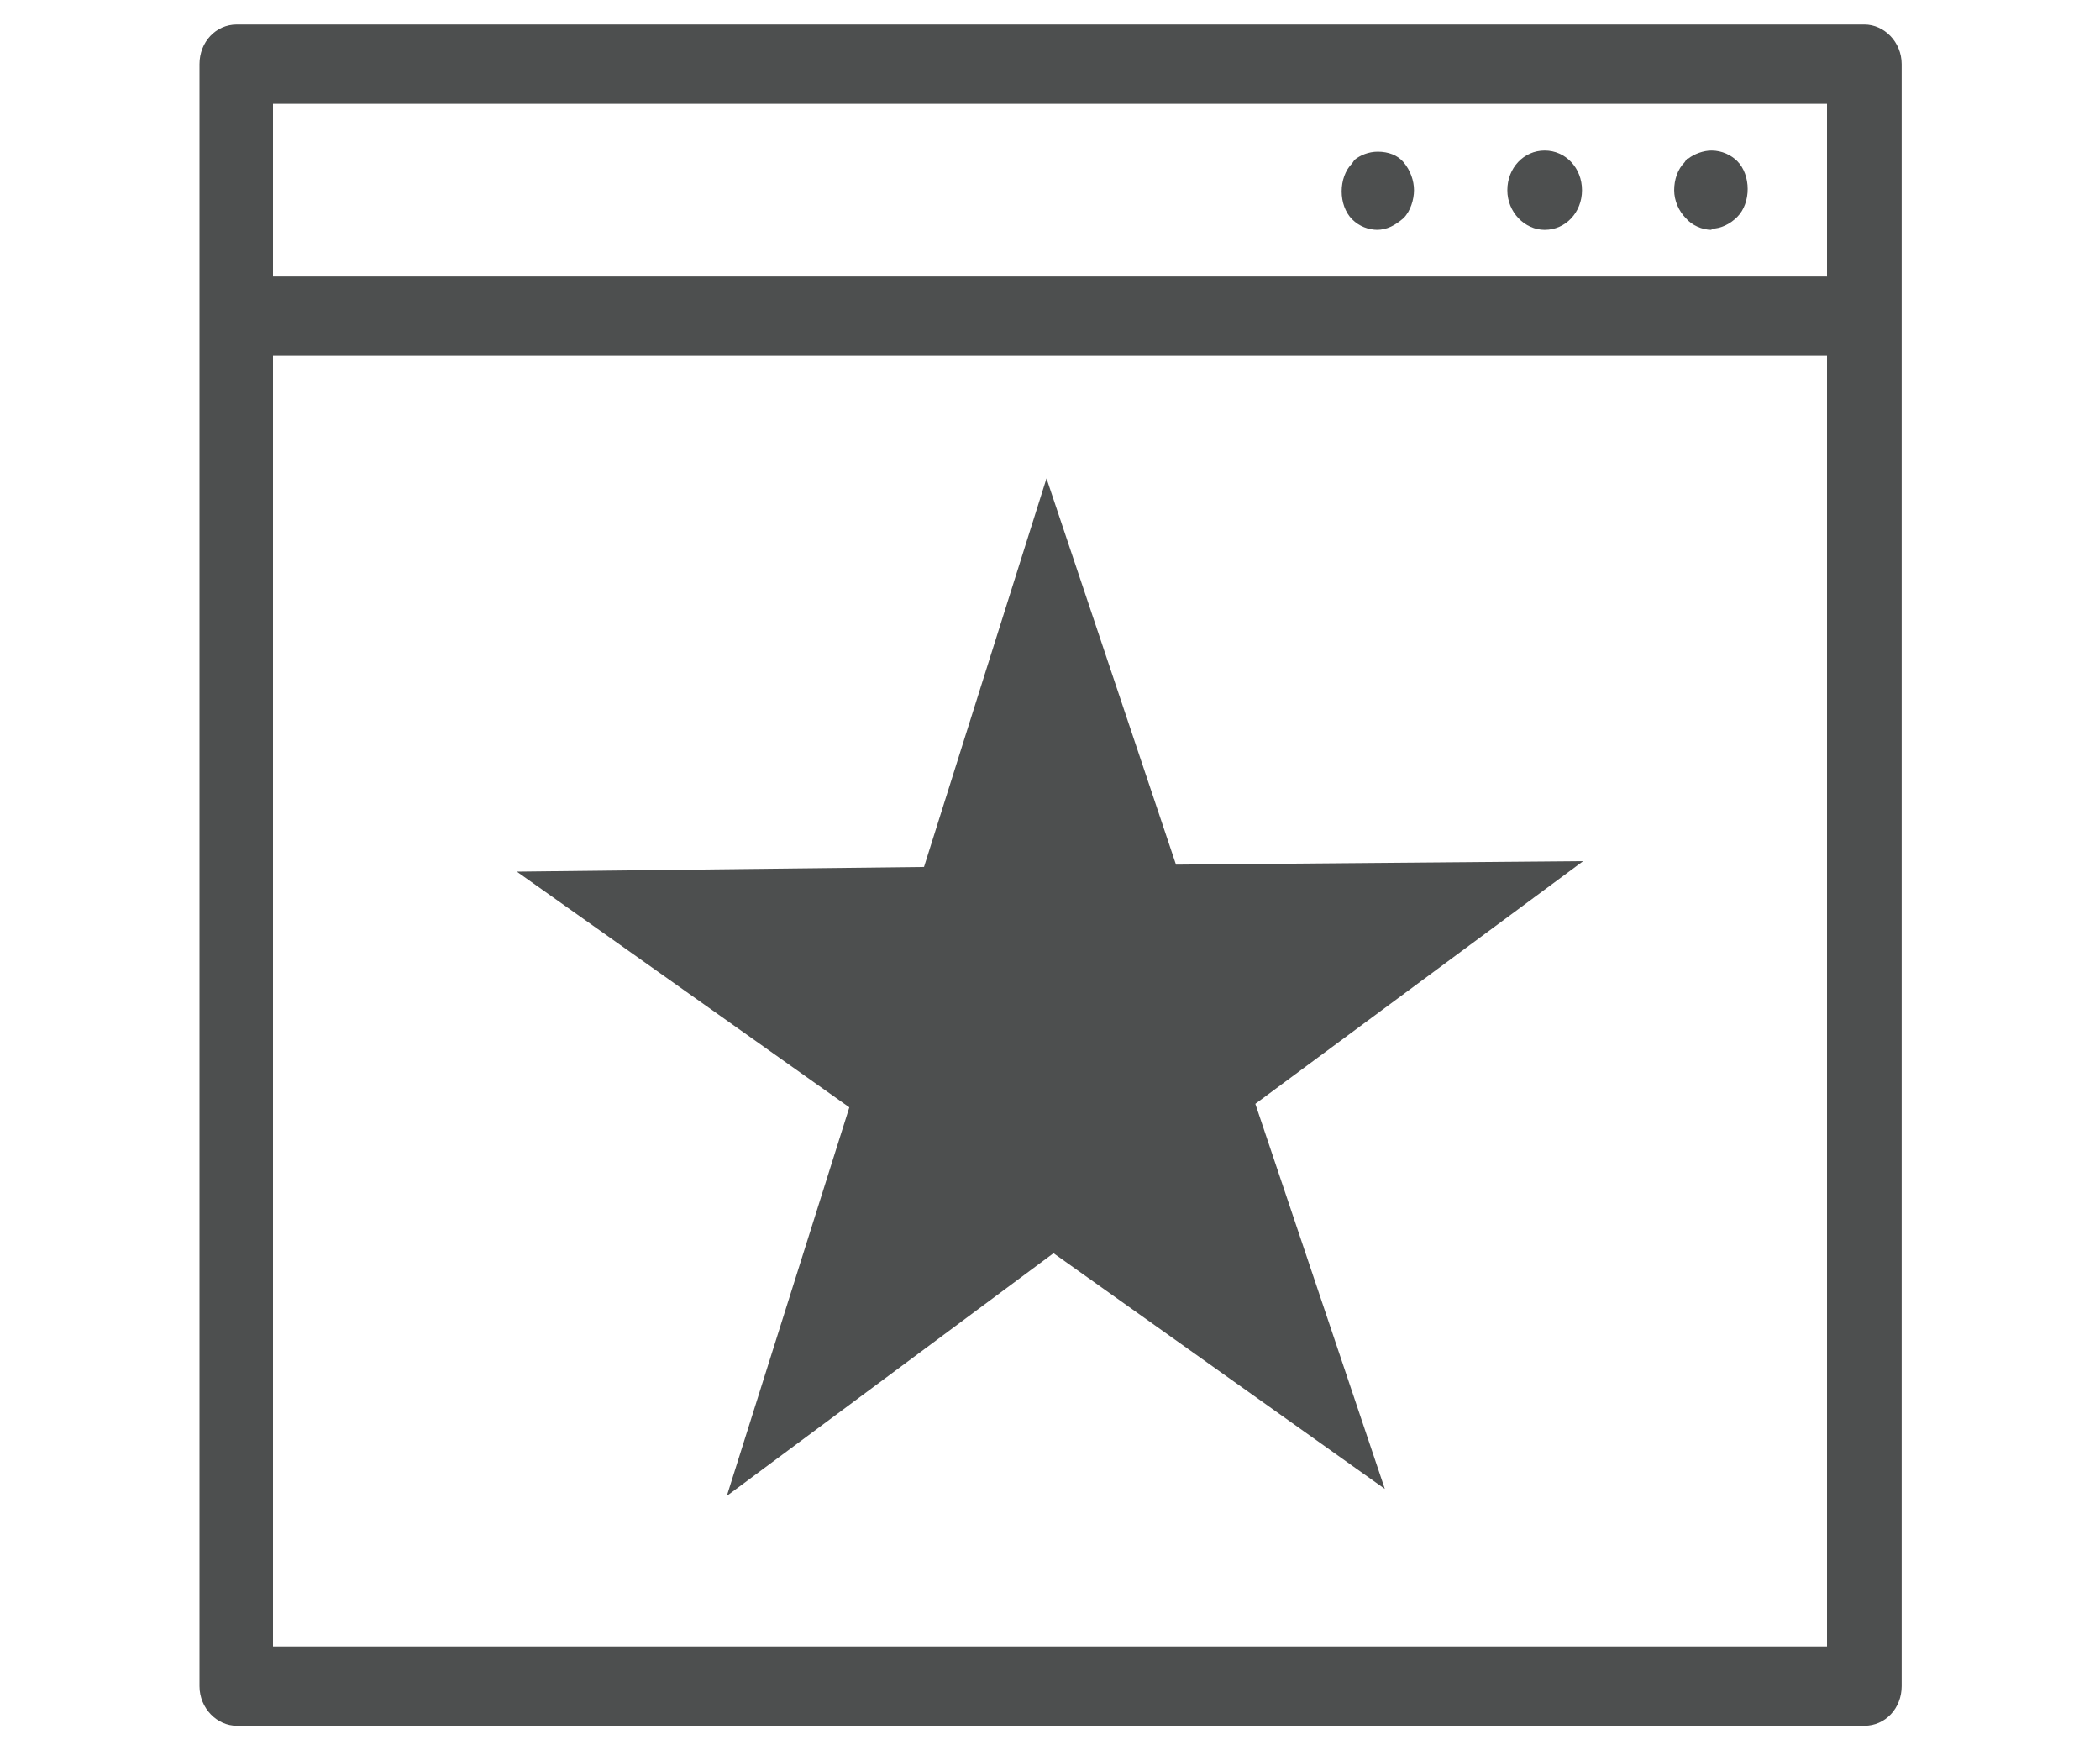
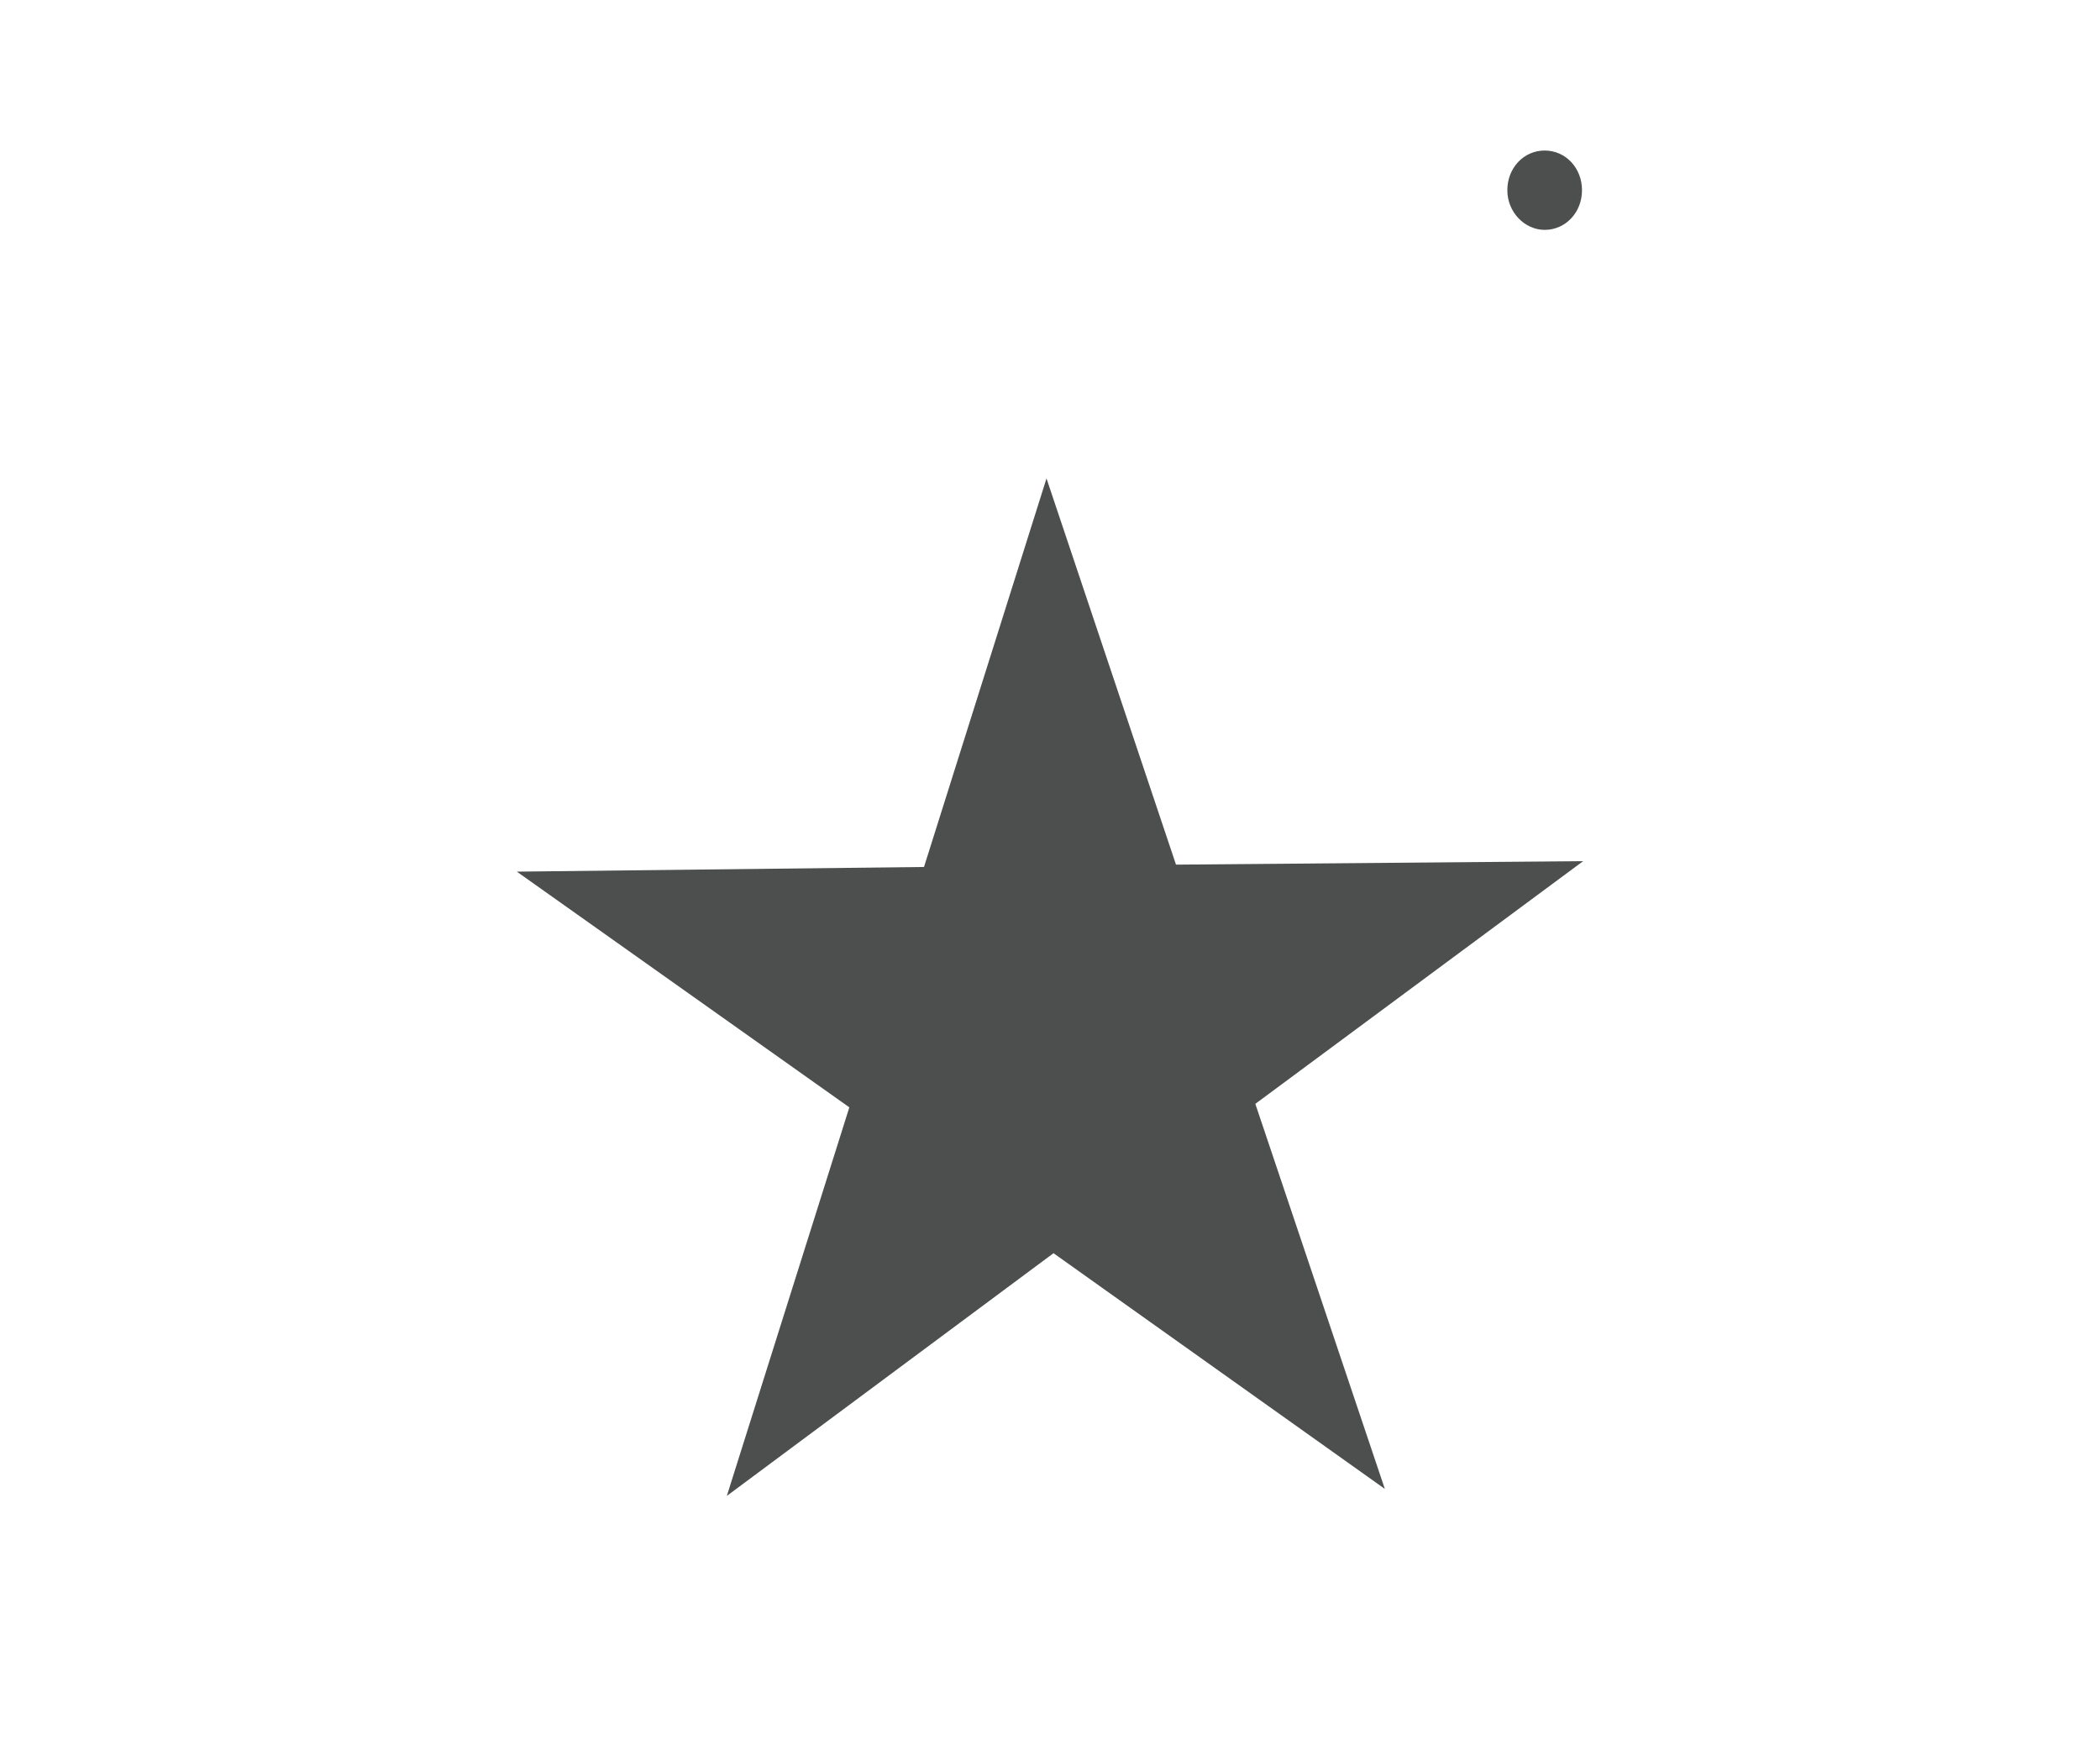
<svg xmlns="http://www.w3.org/2000/svg" id="a" width="18" height="15" viewBox="0 0 18 15">
-   <path d="M2.03,14.79c-.17,0-.32-.15-.32-.34V.55c0-.19.14-.34.32-.34h13.95c.17,0,.32.15.32.34v13.9c0,.19-.14.34-.32.34H2.03ZM15.66,14.11V3.05H2.34v11.06h13.31ZM15.66,2.37V.89H2.34v1.48h13.31Z" fill="#4d4f4f" />
-   <path d="M14.67,1.97c-.08,0-.17-.04-.22-.1-.06-.06-.1-.15-.1-.24s.03-.18.09-.24l.02-.03h.01c.05-.04.13-.07.2-.07.09,0,.17.04.22.09.06.06.09.15.09.24s-.03.18-.09.24c-.06.06-.14.1-.22.1h0Z" fill="#4d4f4f" />
  <path d="M13.24,1.97c-.17,0-.32-.15-.32-.34s.14-.34.32-.34.32.15.32.34-.14.34-.32.34Z" fill="#4d4f4f" />
-   <path d="M11.81,1.97c-.08,0-.16-.03-.22-.09-.06-.06-.09-.15-.09-.24s.03-.18.09-.24l.02-.03c.05-.04.12-.07.2-.07.09,0,.17.03.22.09.06.07.09.16.09.24s-.03.18-.09.24c-.07.06-.14.1-.23.1h.01Z" fill="#4d4f4f" />
  <polygon points="11.87 12.76 9.03 10.74 6.23 12.82 7.28 9.49 4.43 7.47 7.92 7.43 8.97 4.1 10.08 7.41 13.57 7.38 10.76 9.46 11.87 12.76" fill="#4d4f4f" />
</svg>